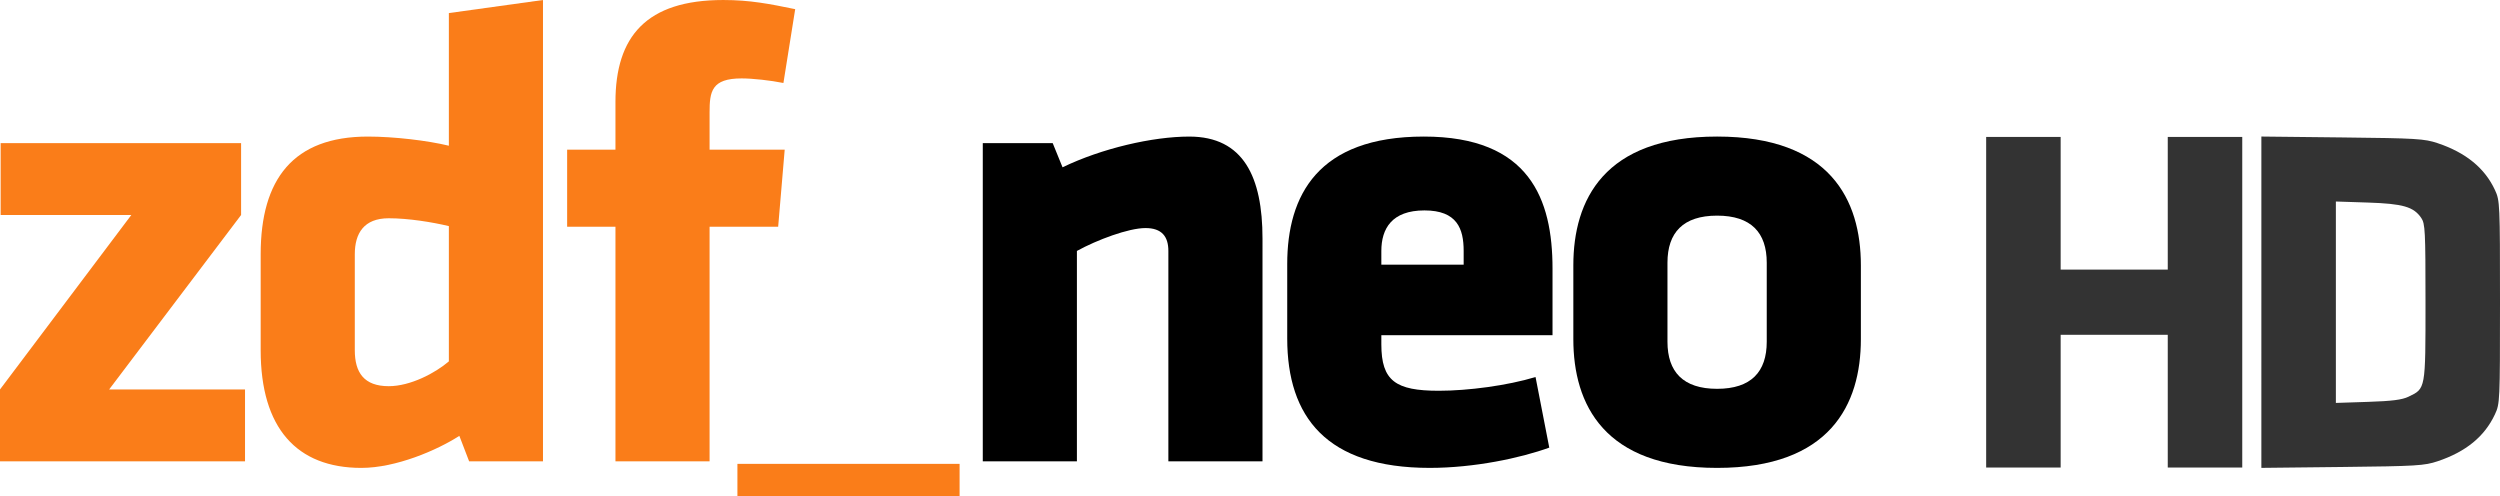
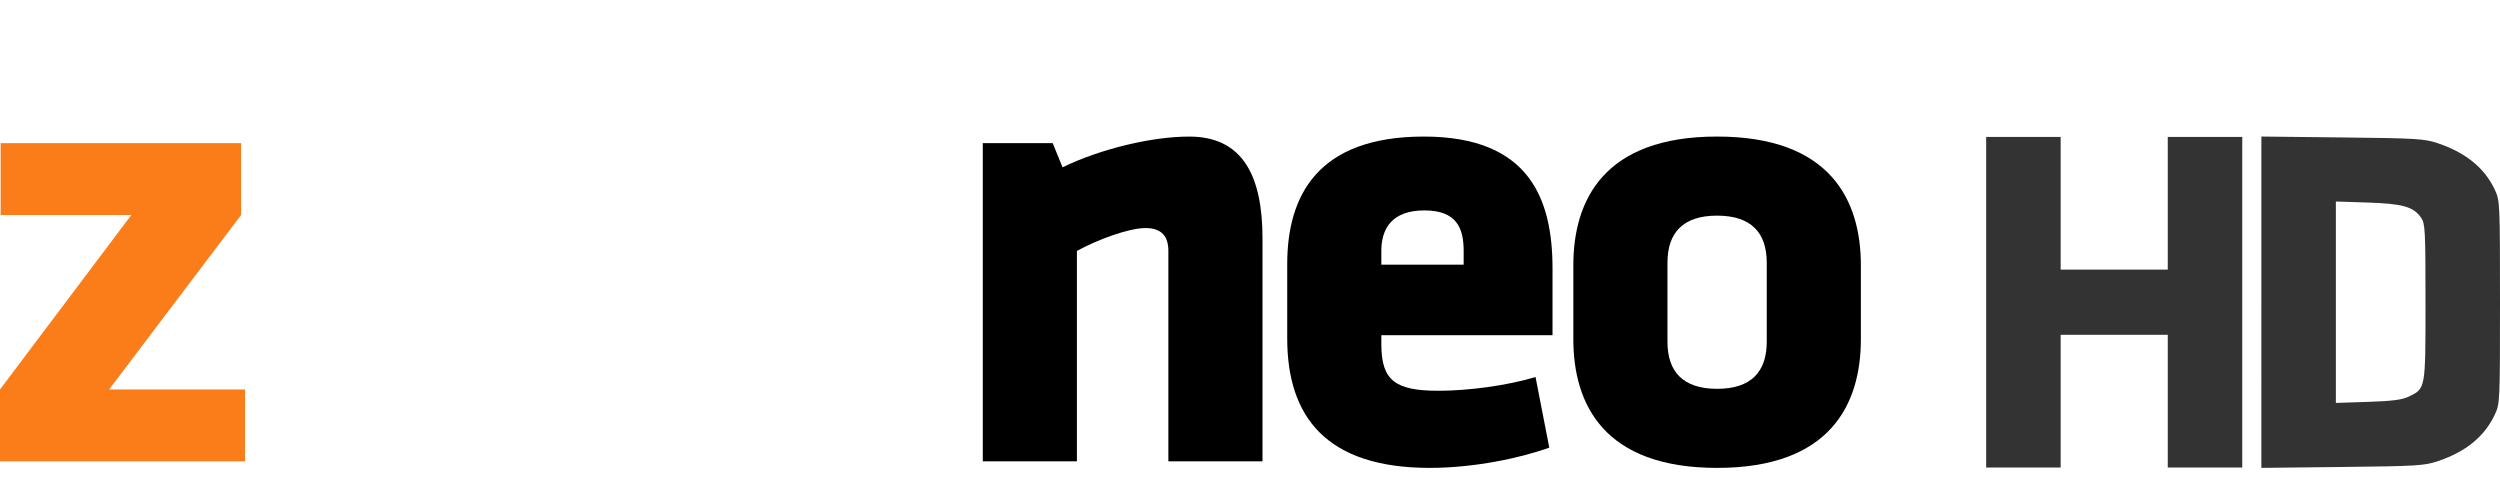
<svg xmlns="http://www.w3.org/2000/svg" version="1.1" width="542.624" height="107.674" id="svg2">
  <defs id="defs6" />
  <g transform="matrix(0.728,0,0,0.728,-5.2209301e-7,-4.0809445e-6)" id="g3192">
-     <path d="m 219.858,138.298 66.239,0 0,9.614 -66.239,0 0,-9.614 z" id="path2492" style="fill:#fa7d19;fill-opacity:1;fill-rule:nonzero;stroke:none" />
    <g transform="matrix(3.048,0,0,-3.048,0.192,42.666)" id="g2494" style="fill:#fa7d19;fill-opacity:1">
      <path d="m 0,0 23.52,0 0,-7.032 -12.908,-17.065 13.292,0 0,-7.032 -23.967,0 0,7.032 L 12.782,-7.032 0,-7.032 0,0 z" id="path2496" style="fill:#fa7d19;fill-opacity:1;fill-rule:nonzero;stroke:none" />
    </g>
    <g transform="matrix(3.048,0,0,-3.048,77.719,75.791)" id="g2506" style="fill:#fa7d19;fill-opacity:1">
-       <path d="m 0,0 c 0,7.352 3.195,11.507 10.482,11.507 2.561,0 5.818,-0.385 7.926,-0.895 l 0,12.975 9.207,1.278 0,-45.126 -7.224,0 -0.958,2.493 C 17.258,-19.173 13.23,-20.902 9.847,-20.902 3.518,-20.902 0,-17 0,-9.394 L 0,0 z m 18.408,2.748 c -1.597,0.385 -3.96,0.768 -5.881,0.768 -2.425,0 -3.32,-1.47 -3.32,-3.516 l 0,-9.394 c 0,-2.176 0.895,-3.516 3.32,-3.516 2.114,0 4.539,1.278 5.881,2.428 l 0,13.23 z" id="path2508" style="fill:#fa7d19;fill-opacity:1;fill-rule:nonzero;stroke:none" />
-     </g>
+       </g>
    <g transform="matrix(3.048,0,0,-3.048,233.573,24.742)" id="g2510" style="fill:#fa7d19;fill-opacity:1">
-       <path d="m 0,0 c -1.28,0.256 -3.003,0.448 -4.09,0.448 -2.941,0 -3.133,-1.28 -3.133,-3.326 l 0,-3.643 7.348,0 -0.639,-7.541 -6.709,0 0,-22.947 -9.207,0 0,22.947 -4.726,0 0,7.541 4.726,0 0,4.666 c 0,6.394 3.008,9.972 10.549,9.972 2.618,0 4.538,-0.382 7.032,-0.895 L 0,0 z" id="path2512" style="fill:#fa7d19;fill-opacity:1;fill-rule:nonzero;stroke:none" />
-     </g>
+       </g>
    <g transform="matrix(3.048,0,0,-3.048,348.344,137.547)" id="g2514" style="fill:#000000;fill-opacity:1">
      <path d="m 0,0 0,20.581 c 0,1.408 -0.64,2.238 -2.238,2.238 -1.659,0 -4.731,-1.151 -6.709,-2.238 l 0,-20.581 -9.207,0 0,31.128 6.839,0 0.963,-2.366 c 3.831,1.853 8.817,3.006 12.397,3.006 5.309,0 7.162,-3.963 7.162,-9.972 L 9.207,0 0,0 z" id="path2516" style="fill:#000000;fill-opacity:1;fill-rule:nonzero;stroke:none" />
    </g>
    <g transform="matrix(3.048,0,0,-3.048,411.841,99.942)" id="g2518" style="fill:#000000;fill-opacity:1">
      <path d="m 0,0 0,-0.895 c 0,-3.581 1.405,-4.539 5.621,-4.539 2.878,0 6.714,0.51 9.462,1.343 l 1.343,-6.904 c -2.81,-1.022 -7.349,-1.983 -11.694,-1.983 -10.102,0 -13.938,4.987 -13.938,12.658 l 0,7.286 c 0,6.711 3.002,12.465 13.36,12.465 10.356,0 12.59,-6.136 12.59,-12.912 L 16.744,0 0,0 z m 8.052,8.244 c 0,2.173 -0.641,3.963 -3.836,3.963 C 1.021,12.207 0,10.417 0,8.244 L 0,6.9 l 8.052,0 0,1.344 z" id="path2520" style="fill:#000000;fill-opacity:1;fill-rule:nonzero;stroke:none" />
    </g>
    <g transform="matrix(3.048,0,0,-3.048,469.084,101.117)" id="g2522" style="fill:#000000;fill-opacity:1">
      <path d="m 0,0 0,7.224 c 0,6.391 3.003,12.593 14.063,12.593 11.059,0 14.062,-6.202 14.062,-12.593 l 0,-7.224 c 0,-6.391 -3.003,-12.593 -14.062,-12.593 C 3.003,-12.593 0,-6.391 0,0 m 18.918,-0.254 0,7.733 c 0,2.941 -1.53,4.603 -4.855,4.603 -3.326,0 -4.856,-1.662 -4.856,-4.603 l 0,-7.733 c 0,-2.942 1.53,-4.604 4.856,-4.604 3.325,0 4.855,1.662 4.855,4.604" id="path2524" style="fill:#000000;fill-opacity:1;fill-rule:nonzero;stroke:none" />
    </g>
  </g>
  <path d="m 431.095,65.595 0,-35.878 8.085,0 8.085,0 0,14.402 0,14.402 11.622,0 11.622,0 0,-14.402 0,-14.402 8.085,0 8.085,0 0,35.878 0,35.878 -8.085,0 -8.085,0 0,-14.402 0,-14.402 -11.622,0 -11.622,0 0,14.402 0,14.402 -8.085,0 -8.085,0 z m 59.734,0 0,-35.958 17.56,0.194 c 16.138,0.178 17.814,0.279 20.7,1.245 6.133,2.053 10.244,5.419 12.455,10.202 1.051,2.273 1.08,2.93 1.08,24.317 0,21.528 -0.023,22.03 -1.102,24.341 -2.244,4.806 -6.297,8.125 -12.434,10.178 -2.886,0.966 -4.562,1.067 -20.7,1.245 l -17.56,0.194 z m 31.932,20.512 c 3.738,-1.787 3.693,-1.536 3.693,-20.512 0,-15.498 -0.077,-17.042 -0.914,-18.274 -1.657,-2.441 -3.957,-3.107 -11.593,-3.357 l -6.948,-0.227 0,21.858 0,21.858 6.948,-0.227 c 5.237,-0.171 7.408,-0.447 8.813,-1.119 z" id="path2987" style="fill:#333333" />
</svg>